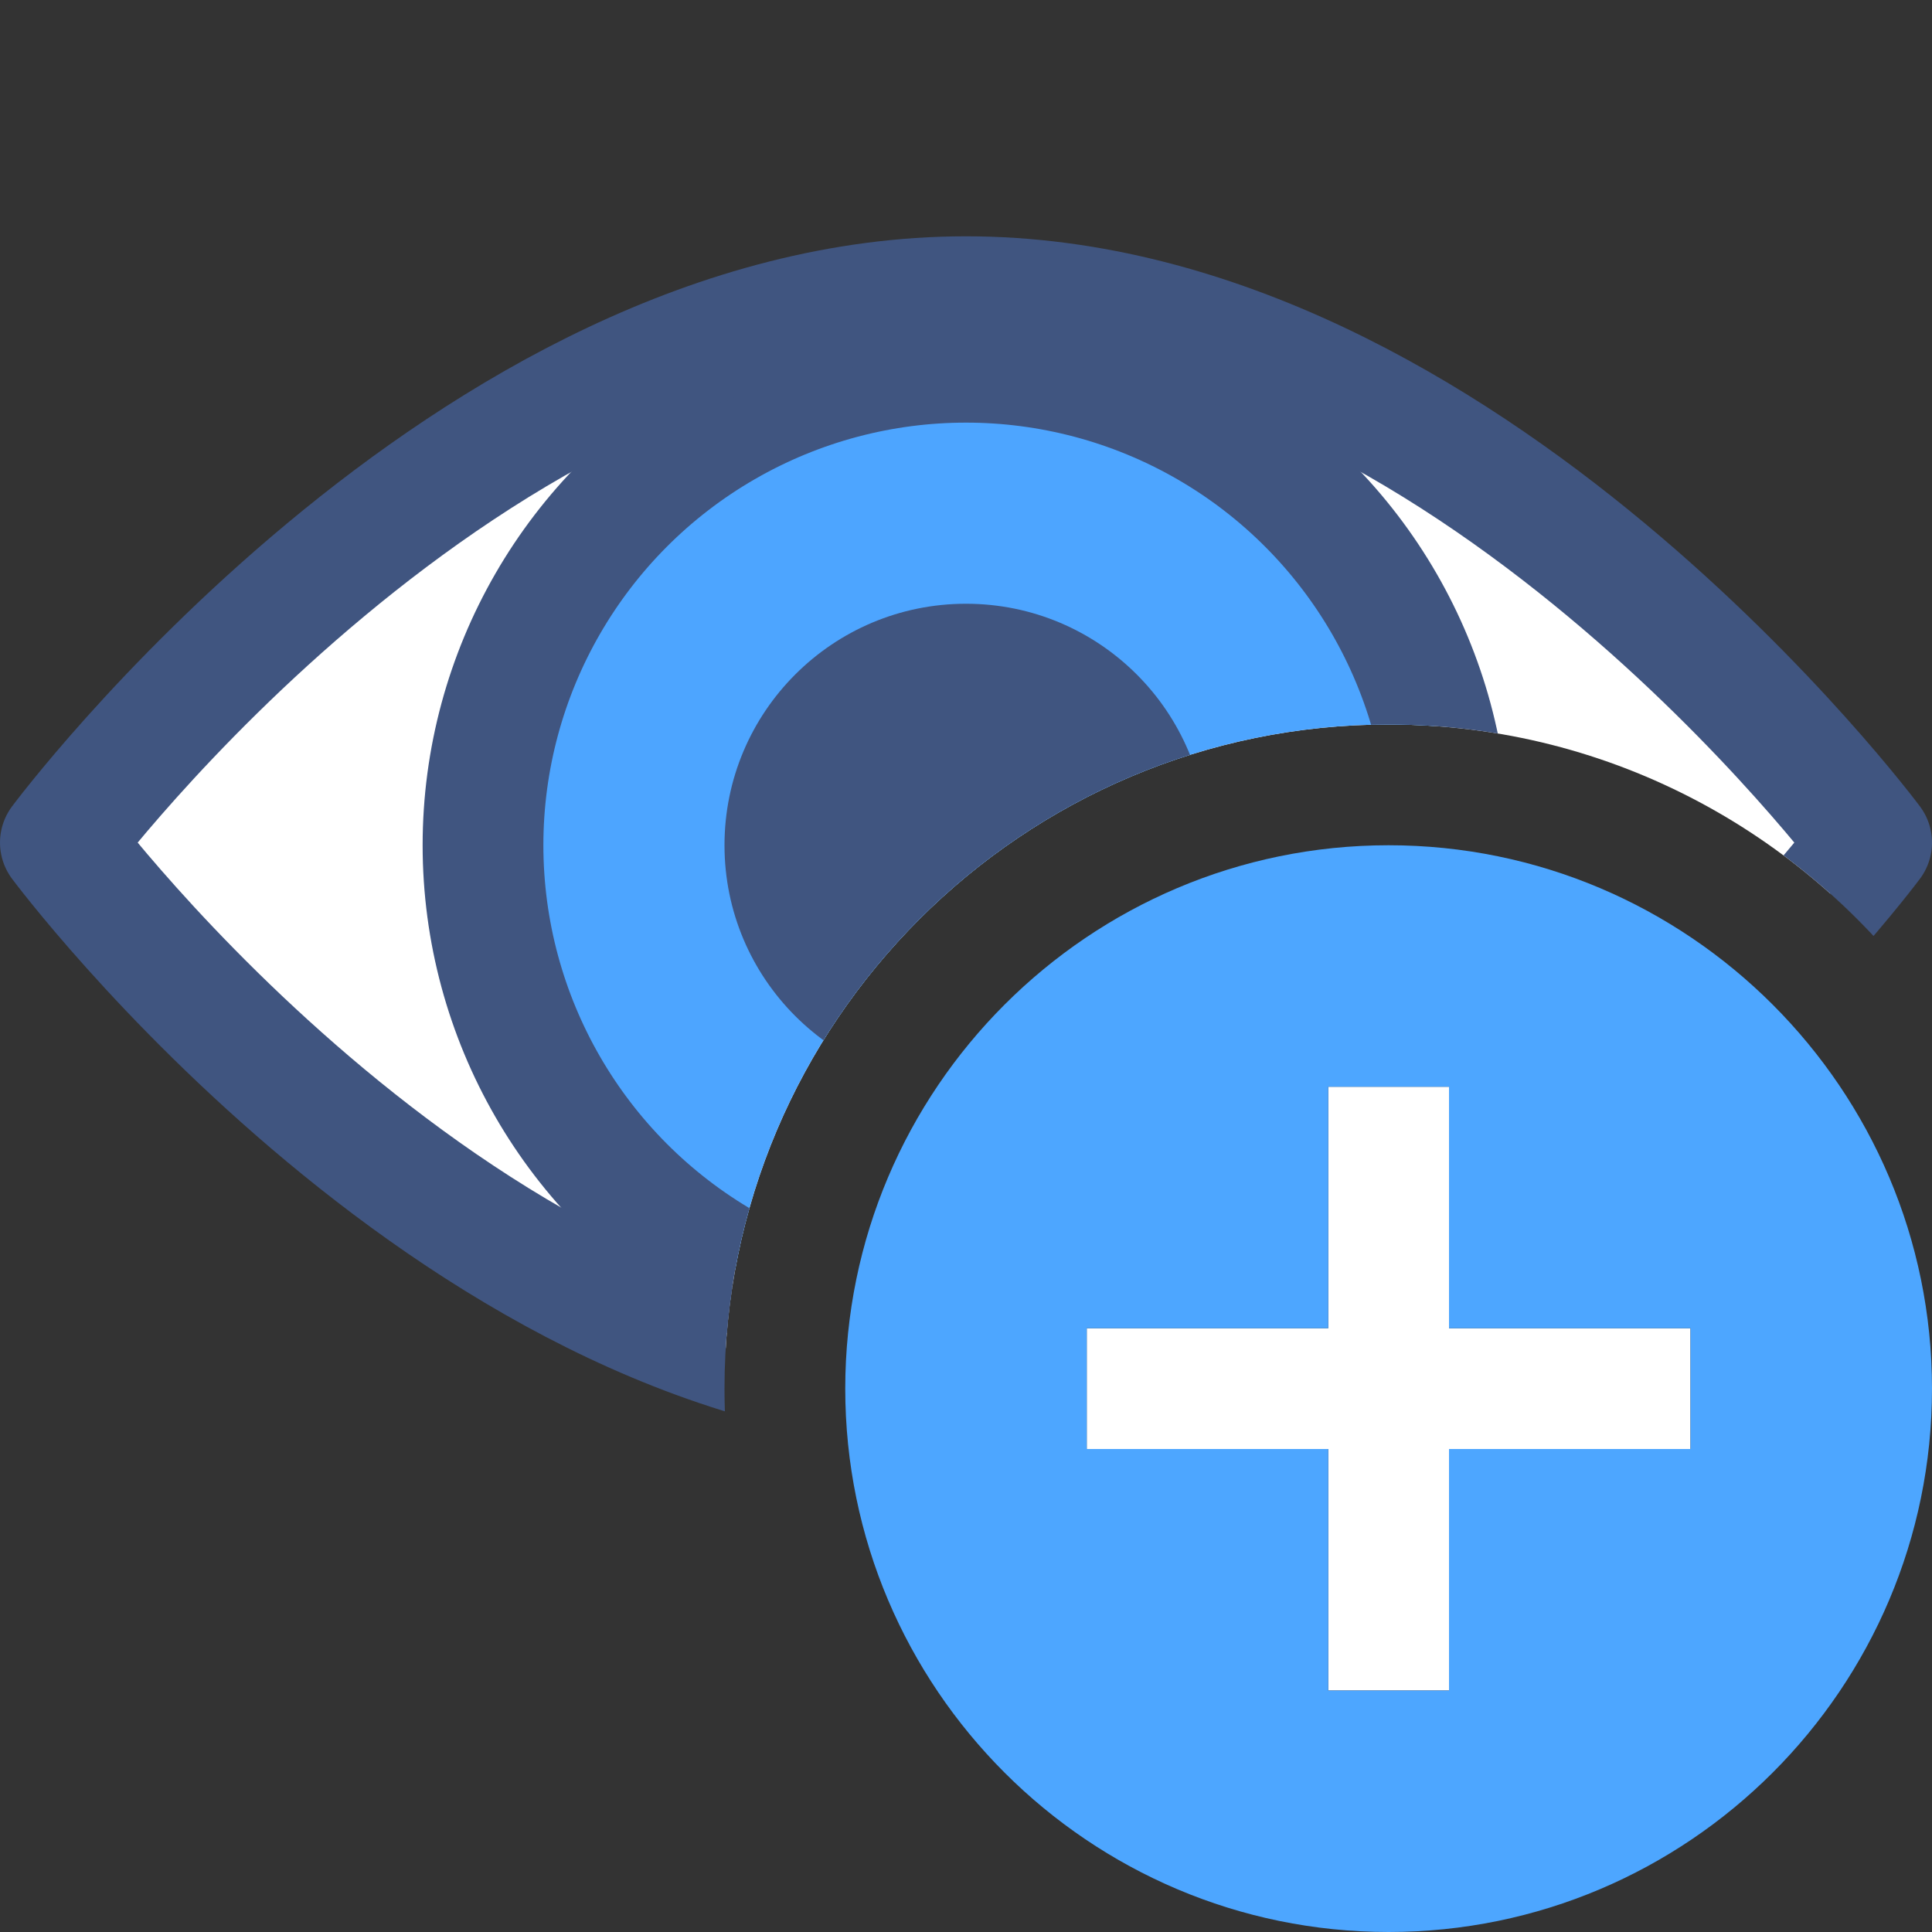
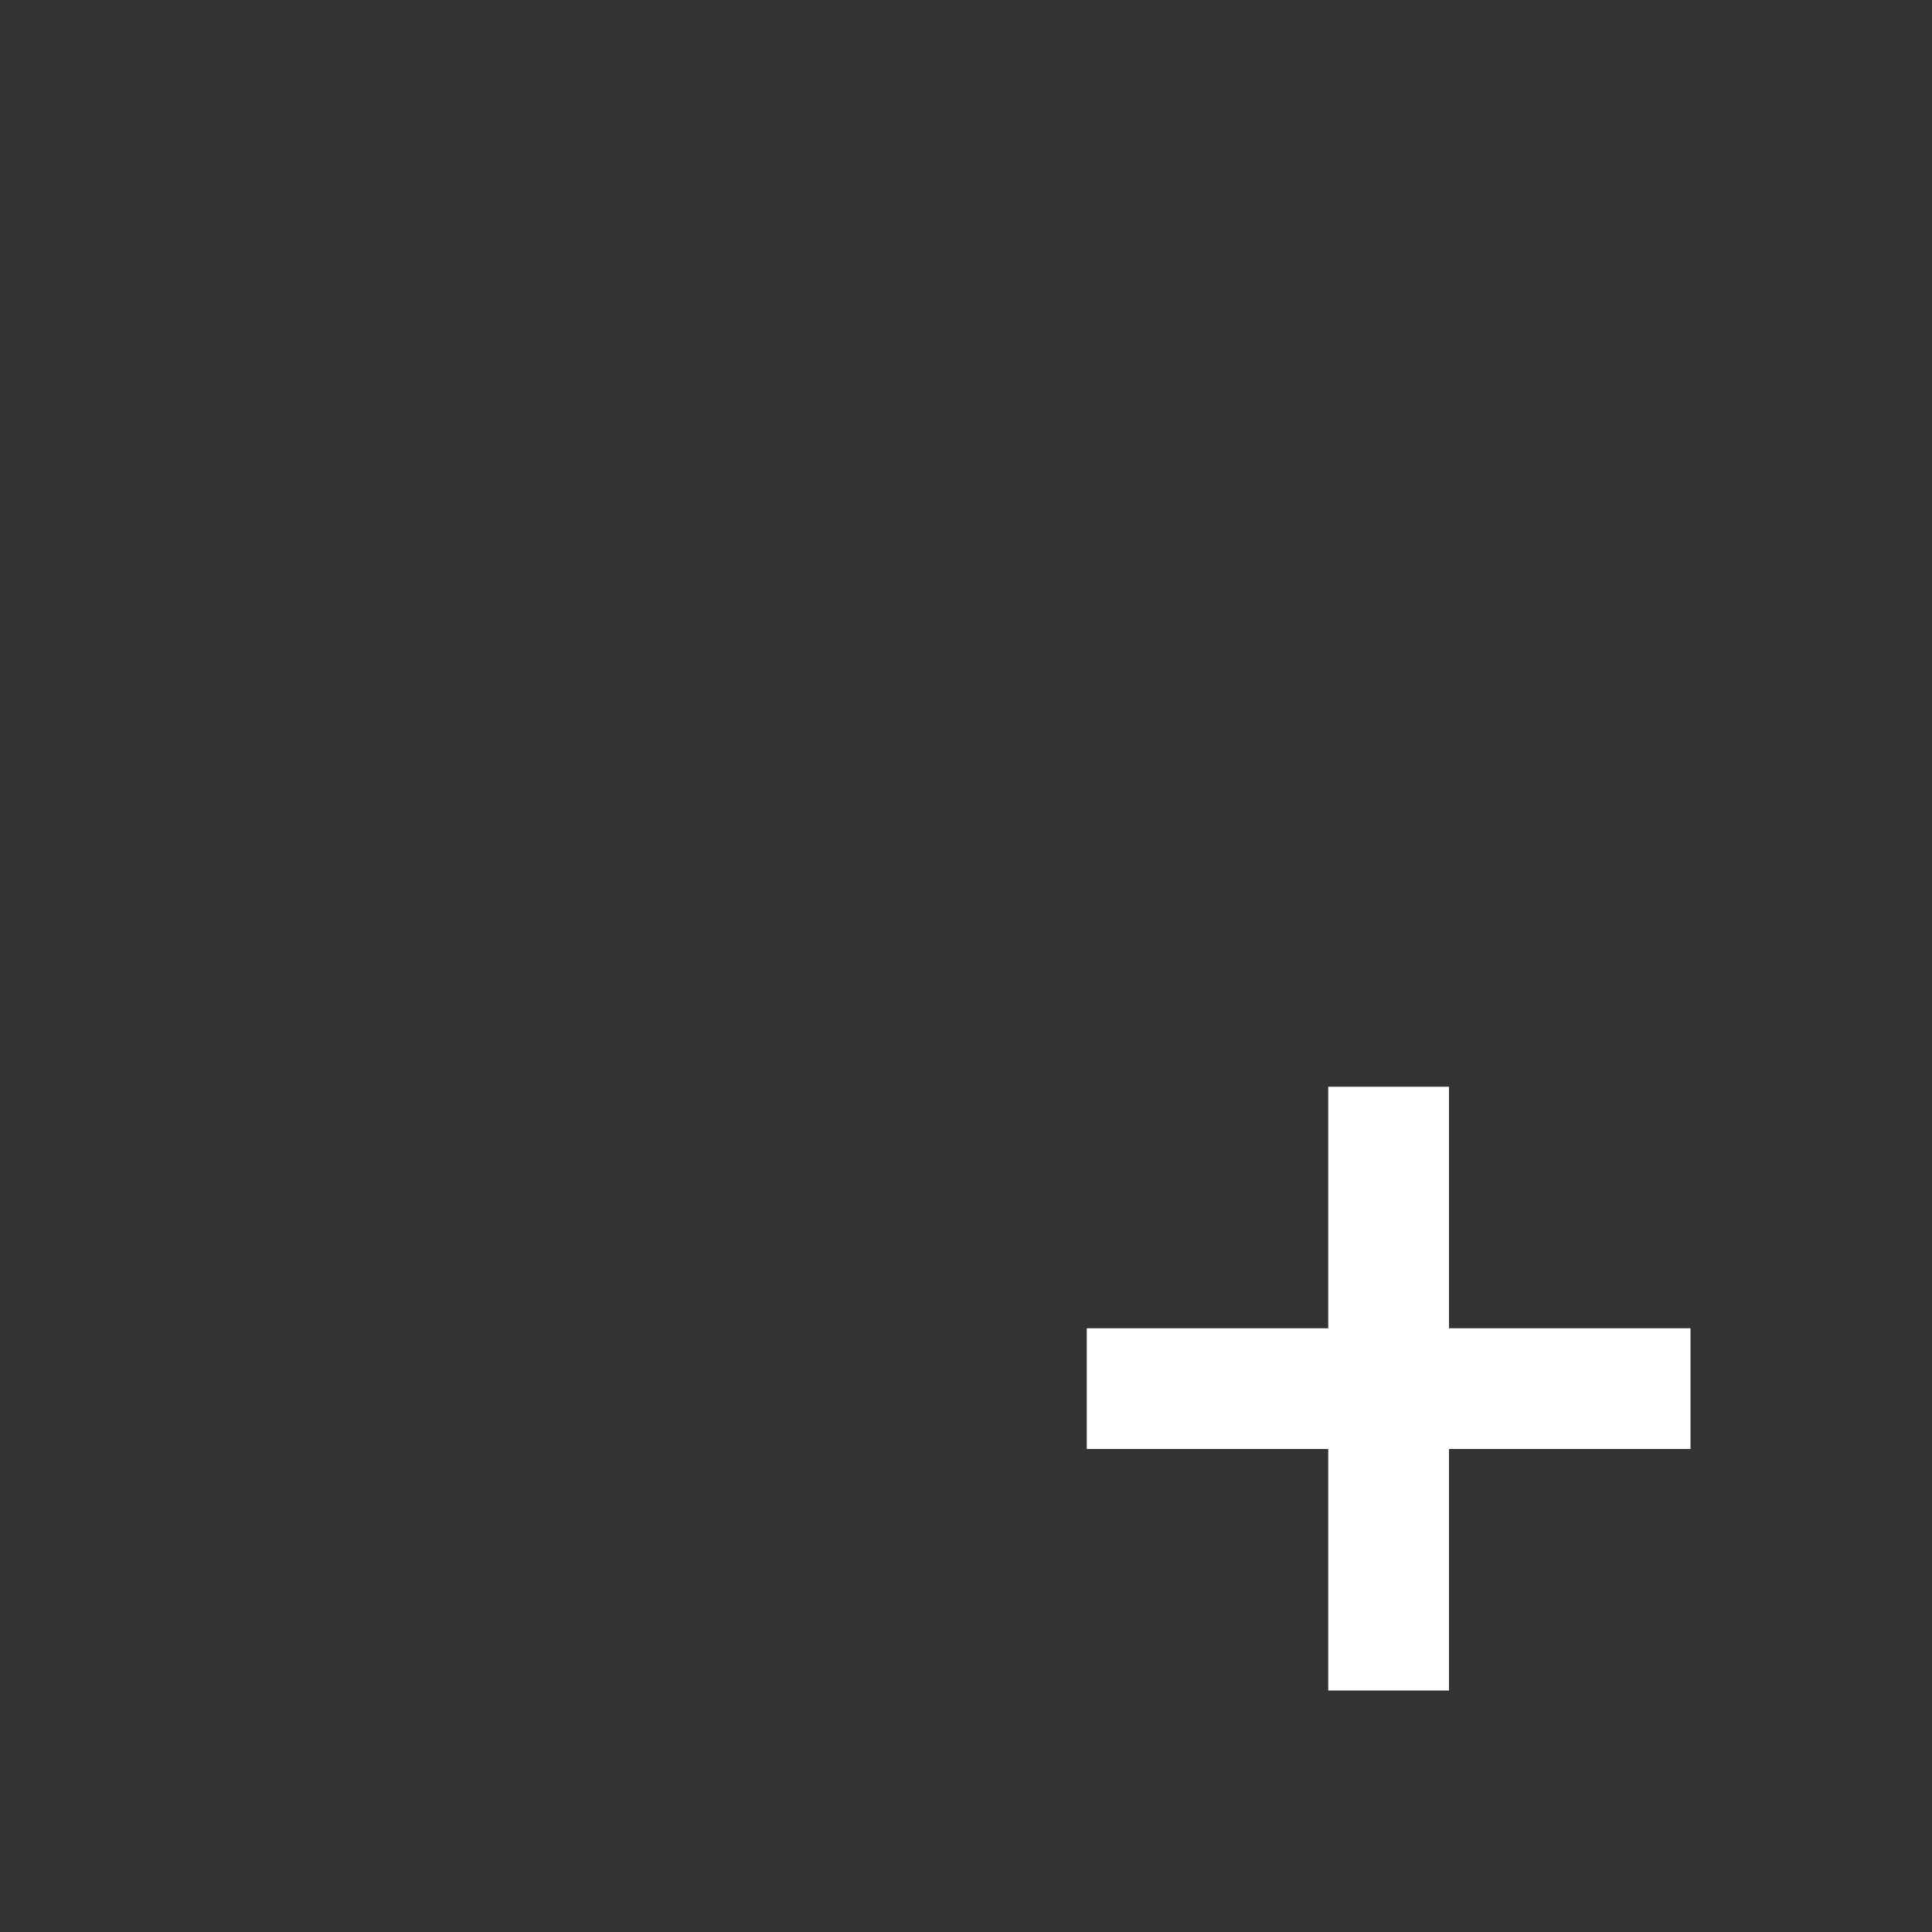
<svg xmlns="http://www.w3.org/2000/svg" xmlns:xlink="http://www.w3.org/1999/xlink" version="1.1" x="0px" y="0px" viewBox="0 0 16 16" style="enable-background:new 0 0 16 16;" xml:space="preserve">
  <rect x="0" y="0" width="16" height="16" fill="#333333" stroke="none" />
  <g id="_x31_6">
    <rect style="fill:none;" width="16" height="16" />
    <g>
      <g>
        <defs>
-           <path id="SVGID_1_" d="M6,11.5C6,8.468,8.468,6,11.5,6c1.86,0,3.504,0.931,4.5,2.348V0H0v16h8.348C6.931,15.004,6,13.36,6,11.5z      " />
-         </defs>
+           </defs>
        <clipPath id="SVGID_2_">
          <use xlink:href="#SVGID_1_" style="overflow:visible;" />
        </clipPath>
        <g style="clip-path:url(#SVGID_2_);">
          <path style="fill:#FFFFFF;" d="M8,11.5c-4.136,0-7.5-4.522-7.5-4.522S3.864,2.457,8,2.457c4.136,0,7.5,4.521,7.5,4.521      S12.136,11.5,8,11.5z" />
          <circle style="fill:#4DA5FF;stroke:#405580;stroke-linecap:round;stroke-linejoin:round;stroke-miterlimit:10;" cx="8" cy="7" r="4" />
          <path style="fill:none;stroke:#405580;stroke-linecap:round;stroke-linejoin:round;stroke-miterlimit:10;" d="M8,11.5      c-4.136,0-7.5-4.522-7.5-4.522S3.864,2.457,8,2.457c4.136,0,7.5,4.521,7.5,4.521S12.136,11.5,8,11.5z" />
-           <circle style="fill:#405580;" cx="8" cy="7" r="2" />
        </g>
      </g>
    </g>
    <polygon style="fill:#FFFFFF;" points="14,12 12,12 12,14 11,14 11,12 9,12 9,11 11,11 11,9 12,9 12,11 14,11  " />
-     <path style="fill:#4DA6FF;" d="M11.5,7C9.019,7,7,9.019,7,11.5S9.019,16,11.5,16c2.481,0,4.5-2.019,4.5-4.5S13.981,7,11.5,7z    M14,12h-2v2h-1v-2H9v-1h2V9h1v2h2V12z" />
  </g>
  <g id="Layer_1">
</g>
</svg>